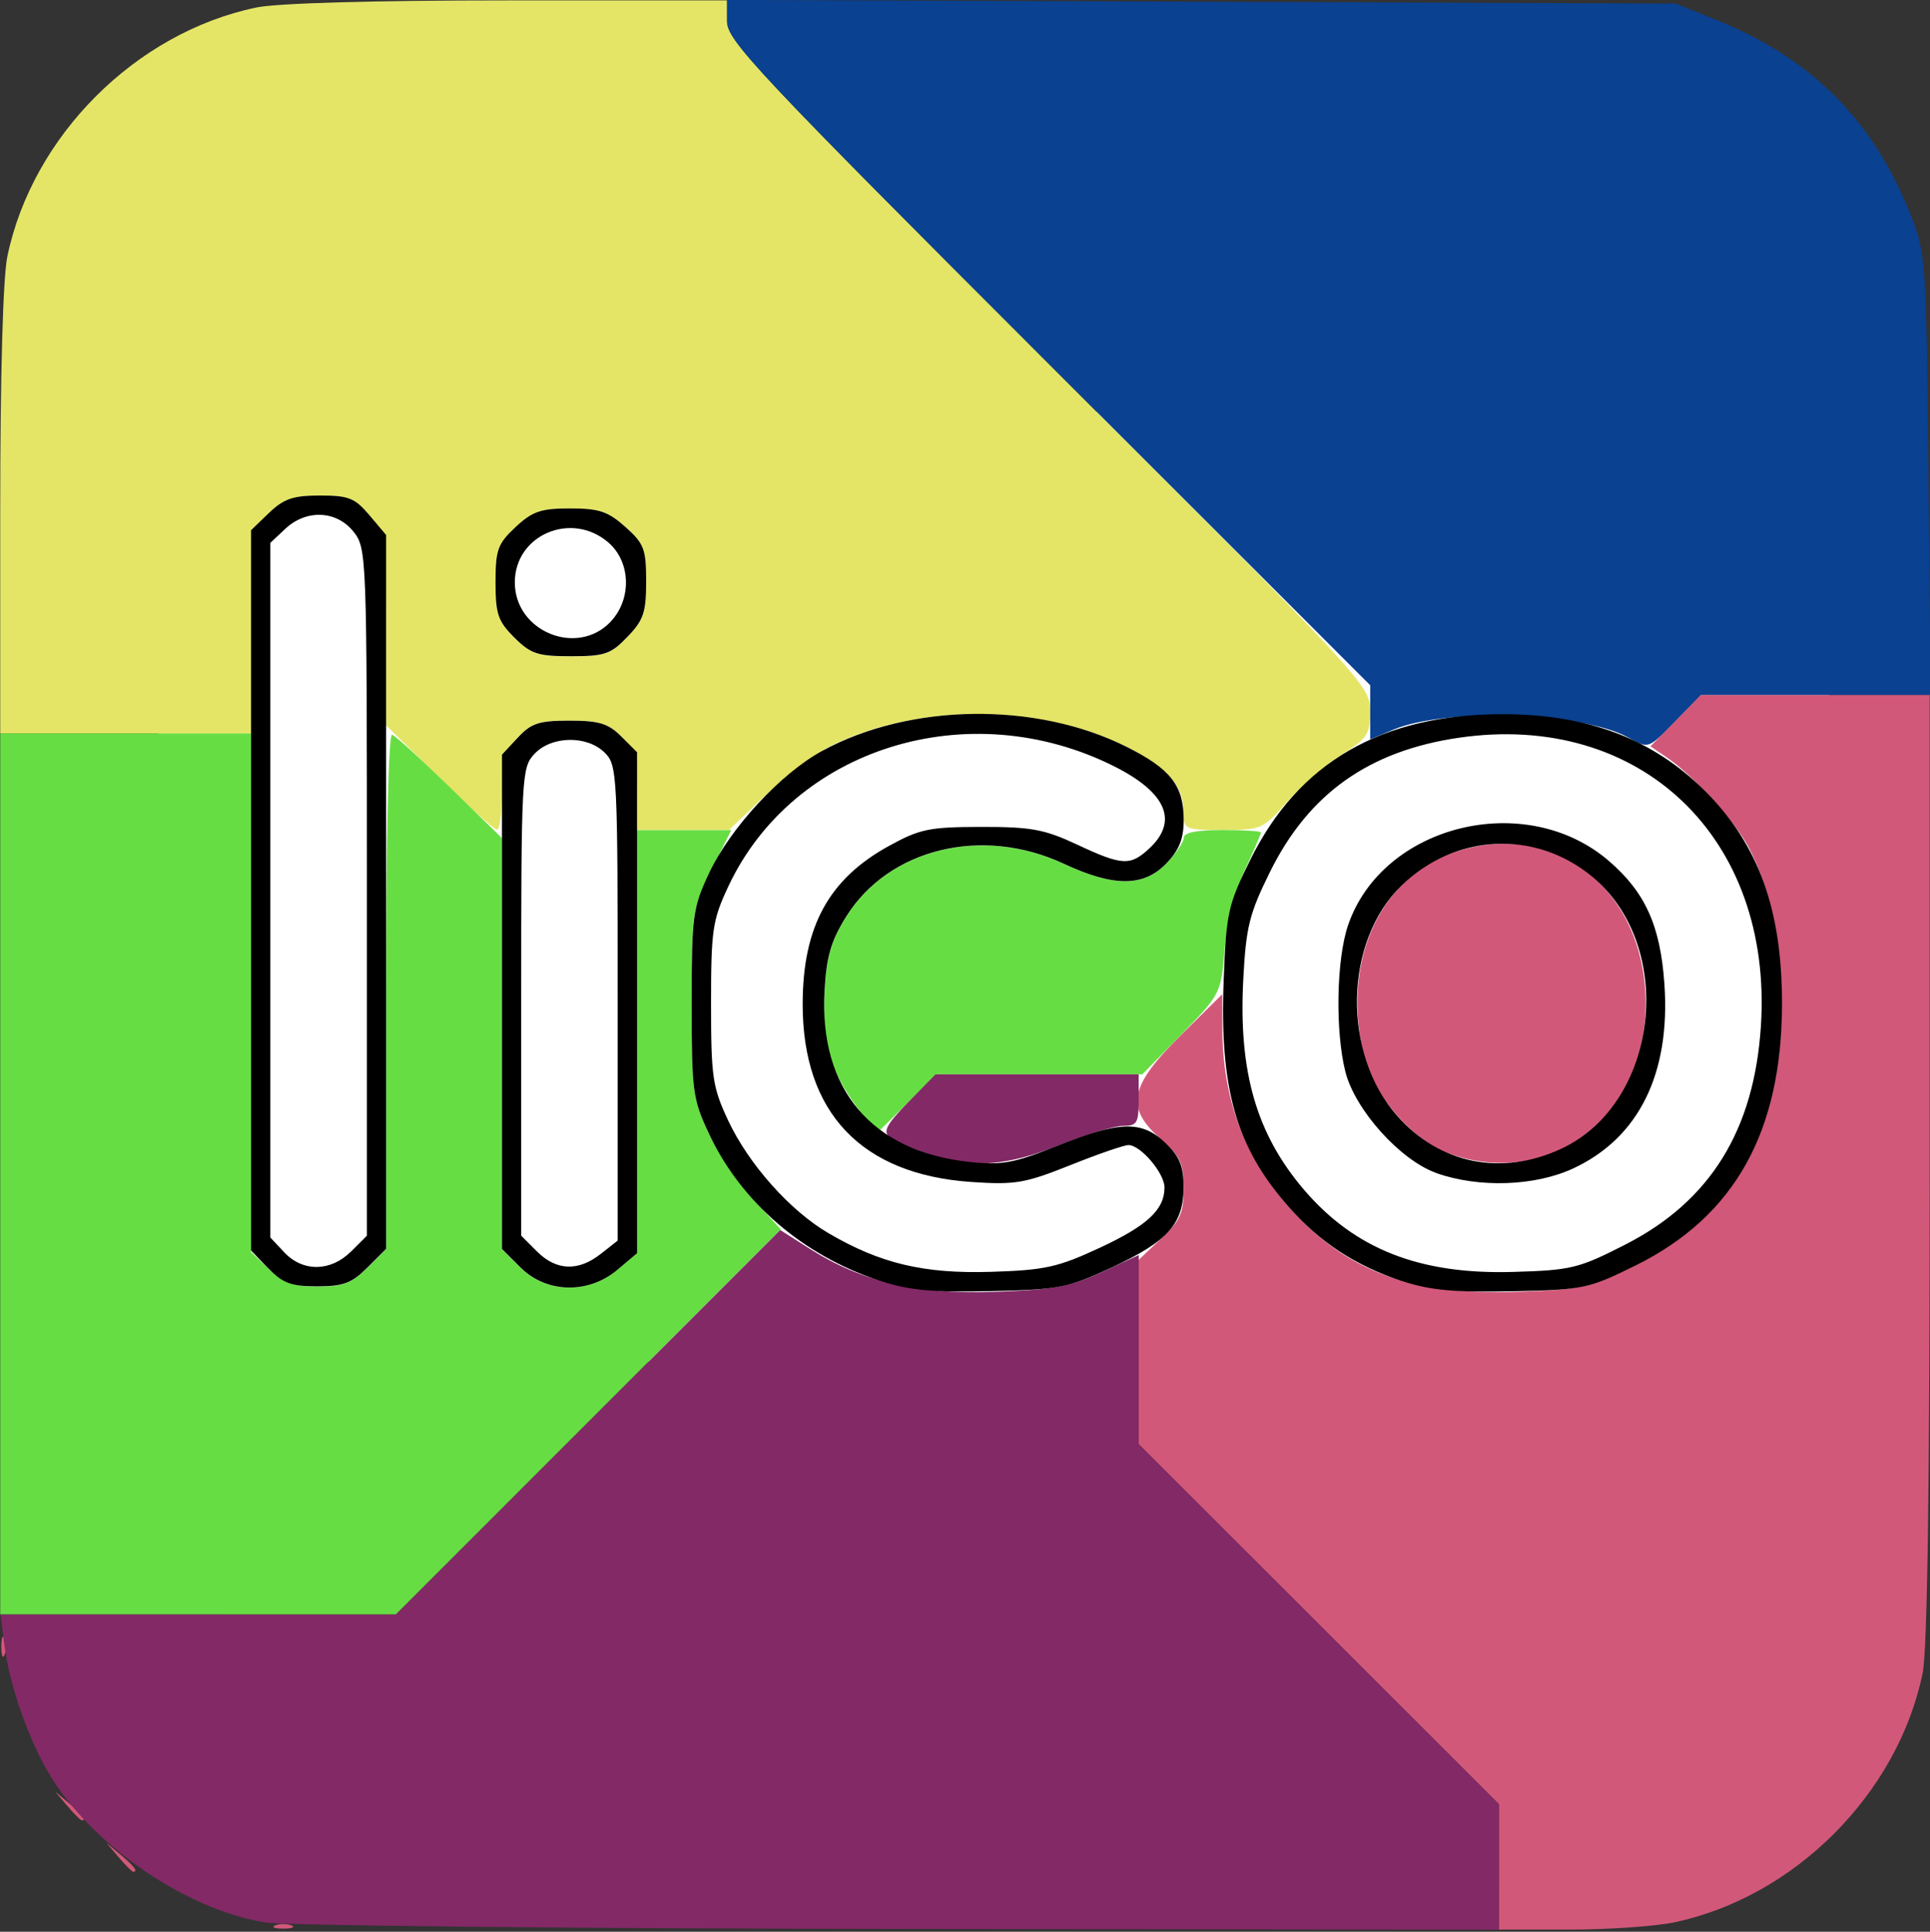
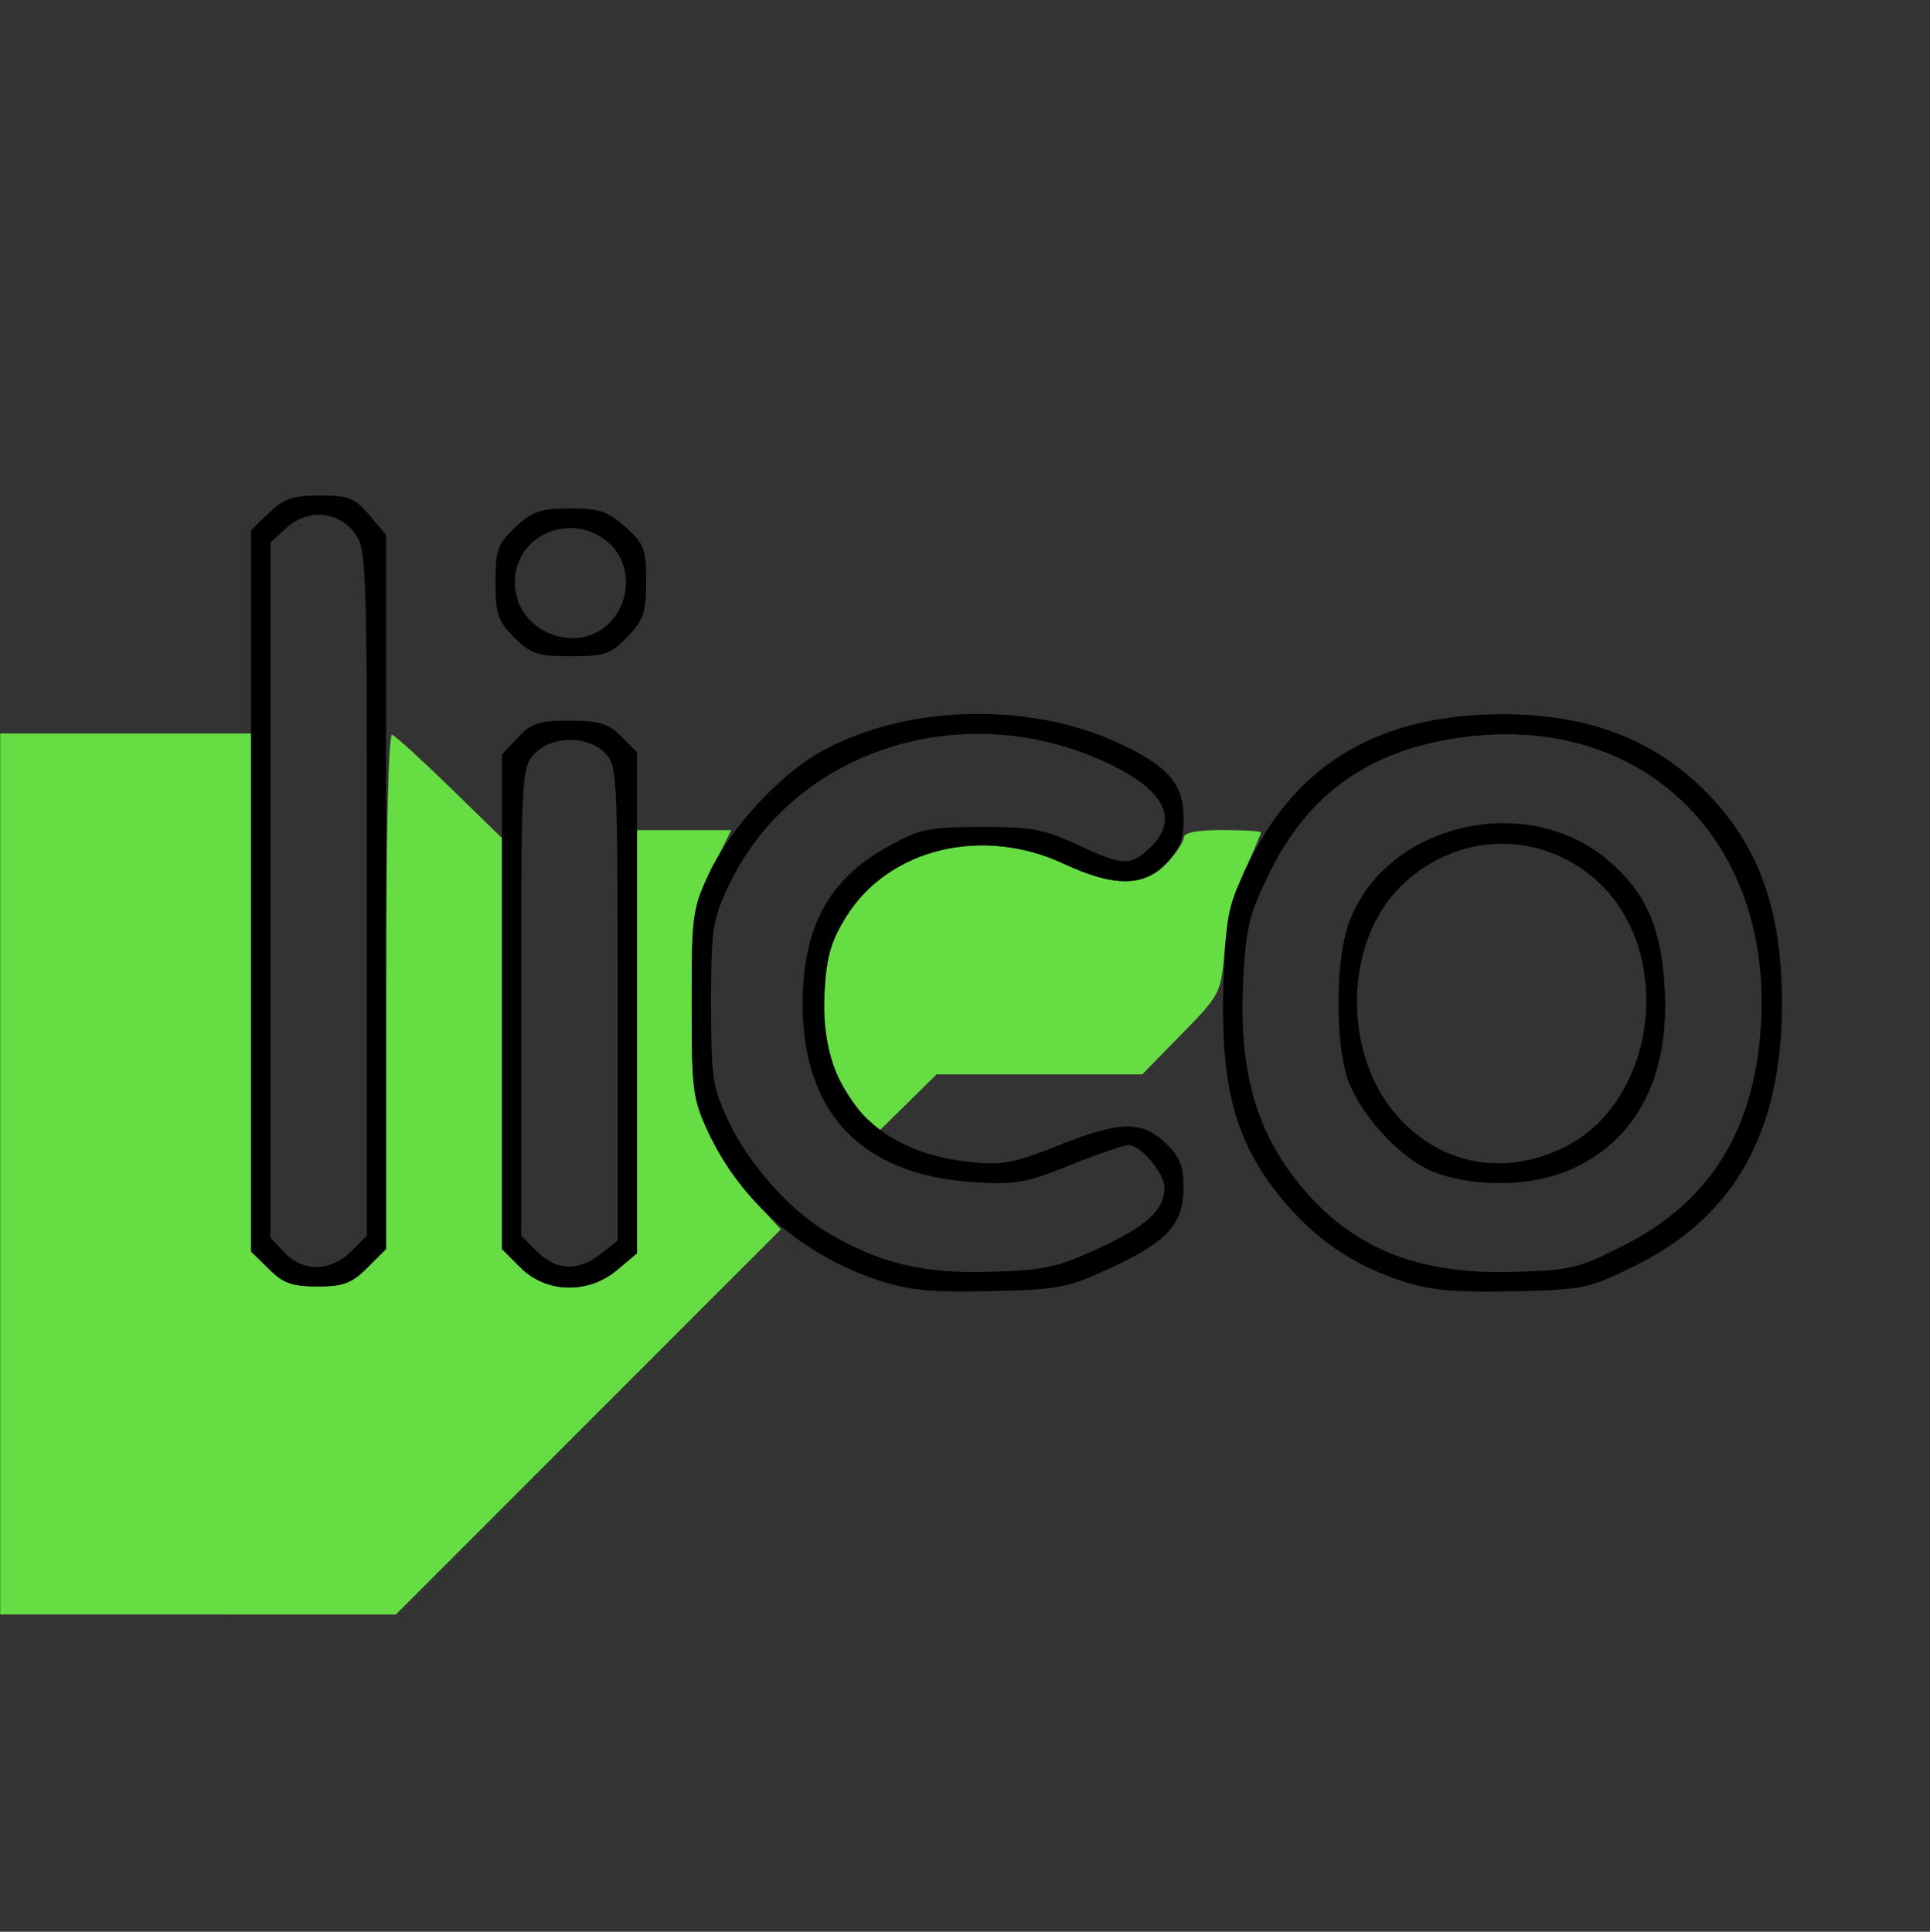
<svg xmlns="http://www.w3.org/2000/svg" xmlns:ns1="http://www.inkscape.org/namespaces/inkscape" xmlns:ns2="http://sodipodi.sourceforge.net/DTD/sodipodi-0.dtd" width="25.406mm" height="25.433mm" viewBox="0 0 25.406 25.433" version="1.1" id="svg541" ns1:version="1.1.2 (0a00cf5339, 2022-02-04)" ns2:docname="drawing.svg">
  <rect x="0" y="0" width="25.406" height="25.433" fill="#333333" stroke="none" />
  <ns2:namedview id="namedview543" pagecolor="#ffffff" bordercolor="#666666" borderopacity="1.0" ns1:pageshadow="2" ns1:pageopacity="0.0" ns1:pagecheckerboard="0" ns1:document-units="mm" showgrid="false" ns1:zoom="5.6568543" ns1:cx="49.939416" ns1:cy="22.097087" ns1:window-width="1910" ns1:window-height="1563" ns1:window-x="1922" ns1:window-y="4" ns1:window-maximized="1" ns1:current-layer="layer3" fit-margin-top="0" fit-margin-left="0" fit-margin-right="0" fit-margin-bottom="0" />
  <defs id="defs538" />
  <g ns1:groupmode="layer" id="layer3" ns1:label="Layer 2">
-     <rect style="fill:#ffffff;stroke-width:0.265" id="rect914" width="21.995" height="12.505" x="2.081" y="5.424" />
-   </g>
+     </g>
  <g ns1:label="Layer 1" ns1:groupmode="layer" id="layer1" transform="translate(-3.067,-4.77)">
-     <path style="fill:#e4e566;stroke-width:0.085" d="m 8.849,15.008 -0.699,-0.687 V 13.068 c 0,-1.224 -0.005,-1.258 -0.219,-1.513 -0.192,-0.228 -0.273,-0.26 -0.652,-0.26 -0.354,0 -0.475,0.041 -0.67,0.228 L 6.372,11.75 v 1.339 1.339 h -1.651 -1.651 v -2.917 c 0,-1.802 0.036,-3.088 0.094,-3.366 0.331,-1.587 1.689,-2.945 3.276,-3.276 0.276,-0.058 1.552,-0.094 3.323,-0.094 h 2.874 v 0.275 c 0,0.251 0.38,0.655 4.233,4.508 4.179,4.178 4.233,4.237 4.233,4.572 -1.69e-4,0.309 -0.033,0.36 -0.38,0.579 -0.209,0.132 -0.528,0.408 -0.709,0.614 -0.322,0.365 -0.341,0.374 -0.847,0.374 -0.51,0 -0.518,-0.004 -0.518,-0.235 0,-0.347 -0.208,-0.586 -0.747,-0.857 -1.155,-0.58 -2.791,-0.58 -3.93,0.002 -0.194,0.099 -0.568,0.385 -0.831,0.635 l -0.477,0.455 h -0.606 -0.606 v -0.512 c 0,-0.431 -0.033,-0.545 -0.208,-0.72 -0.171,-0.171 -0.291,-0.208 -0.681,-0.208 -0.403,0 -0.504,0.033 -0.681,0.224 -0.171,0.185 -0.208,0.311 -0.208,0.72 0,0.273 -0.029,0.495 -0.064,0.494 -0.035,-6.88e-4 -0.378,-0.31 -0.762,-0.688 z m 2.479,-1.853 c 0.211,-0.22 0.246,-0.323 0.246,-0.729 0,-0.426 -0.027,-0.497 -0.273,-0.717 -0.23,-0.205 -0.346,-0.244 -0.729,-0.244 -0.386,0 -0.496,0.038 -0.718,0.246 -0.234,0.219 -0.263,0.298 -0.263,0.726 0,0.418 0.032,0.513 0.247,0.728 0.218,0.218 0.308,0.247 0.746,0.247 0.445,0 0.525,-0.028 0.744,-0.256 z" id="path247" />
-     <path style="fill:#d25879;stroke-width:0.085" d="m 6.69,30.119 c 0.058,-0.023 0.153,-0.023 0.212,0 0.058,0.023 0.011,0.043 -0.106,0.043 -0.116,0 -0.164,-0.019 -0.106,-0.043 z m 16.108,-0.77 v -0.826 l -2.371,-2.37 -2.371,-2.37 v -1.213 -1.213 l 0.296,-0.279 c 0.254,-0.239 0.296,-0.334 0.296,-0.663 0,-0.332 -0.04,-0.418 -0.296,-0.644 -0.475,-0.417 -0.423,-0.695 0.254,-1.366 l 0.55,-0.545 0.002,0.463 c 0.004,0.925 0.296,1.693 0.899,2.363 0.748,0.832 1.591,1.14 2.989,1.092 0.846,-0.029 0.948,-0.052 1.55,-0.35 1.301,-0.643 1.926,-1.761 1.926,-3.447 0,-0.78 -0.149,-1.495 -0.425,-2.035 -0.179,-0.351 -0.738,-0.968 -1.096,-1.209 l -0.208,-0.141 0.331,-0.339 0.331,-0.339 h 1.507 1.507 v 6.219 c 0,4.213 -0.03,6.364 -0.094,6.668 -0.331,1.587 -1.689,2.945 -3.276,3.276 -0.247,0.051 -0.866,0.094 -1.376,0.094 h -0.927 z m -18.169,-0.126 -0.161,-0.191 0.191,0.161 c 0.179,0.152 0.229,0.22 0.161,0.22 -0.016,0 -0.102,-0.086 -0.191,-0.191 z m -0.677,-0.677 -0.161,-0.191 0.191,0.161 c 0.179,0.152 0.229,0.22 0.161,0.22 -0.016,0 -0.102,-0.086 -0.19,-0.191 z m -0.868,-2.095 c 0,-0.116 0.019,-0.164 0.043,-0.106 0.023,0.058 0.023,0.153 0,0.212 -0.023,0.058 -0.043,0.011 -0.043,-0.106 z M 22.143,19.96 c -0.463,-0.164 -0.988,-0.755 -1.113,-1.253 -0.312,-1.239 0.17,-2.359 1.165,-2.71 1.212,-0.427 2.36,0.336 2.517,1.674 0.192,1.63 -1.123,2.8 -2.569,2.288 z" id="path245" />
    <path style="fill:#67dd44;stroke-width:0.085" d="m 3.07,20.227 v -5.8 h 1.651 1.651 v 3.413 3.413 l 0.237,0.228 c 0.19,0.182 0.318,0.228 0.642,0.228 0.334,0 0.447,-0.043 0.652,-0.247 l 0.247,-0.247 v -3.4 c 0,-2.072 0.031,-3.389 0.079,-3.372 0.044,0.016 0.386,0.328 0.762,0.694 l 0.683,0.666 v 2.706 2.706 l 0.247,0.247 c 0.337,0.337 0.889,0.349 1.27,0.028 l 0.26,-0.219 v -2.786 -2.786 h 0.621 0.621 l -0.261,0.526 C 12.178,16.738 12.172,16.776 12.172,17.98 c 0,1.156 0.014,1.26 0.225,1.711 0.124,0.264 0.388,0.657 0.587,0.873 l 0.362,0.392 -2.534,2.535 -2.534,2.535 H 5.674 3.07 Z m 11.273,-0.885 c -0.359,-0.495 -0.459,-0.858 -0.421,-1.524 0.026,-0.454 0.085,-0.658 0.284,-0.978 0.56,-0.899 1.792,-1.198 2.866,-0.697 0.657,0.307 1.052,0.306 1.35,-0.005 0.125,-0.131 0.228,-0.283 0.228,-0.339 0,-0.067 0.17,-0.101 0.508,-0.101 0.279,0 0.508,0.014 0.508,0.032 0,0.018 -0.096,0.243 -0.214,0.5 -0.128,0.28 -0.234,0.701 -0.264,1.047 -0.049,0.572 -0.057,0.587 -0.567,1.109 l -0.517,0.529 h -1.354 -1.354 l -0.397,0.391 -0.397,0.391 -0.258,-0.356 z" id="path243" />
-     <path style="fill:#832966;stroke-width:0.085" d="M 6.547,30.079 C 5.497,29.905 4.253,29.044 3.707,28.112 3.429,27.638 3.192,26.951 3.125,26.429 l -0.051,-0.402 h 2.602 2.602 l 2.53,-2.531 2.53,-2.531 0.391,0.248 c 0.686,0.436 1.41,0.603 2.447,0.565 0.76,-0.028 0.986,-0.07 1.394,-0.259 l 0.487,-0.225 v 1.245 1.245 l 2.371,2.37 2.371,2.37 v 0.826 0.826 l -7.895,-0.01 c -4.342,-0.005 -8.102,-0.044 -8.355,-0.086 z M 15.559,20.043 c -0.262,-0.058 -0.666,-0.216 -0.787,-0.31 -0.085,-0.065 -0.028,-0.168 0.25,-0.451 l 0.36,-0.367 h 1.337 1.337 v 0.339 c 0,0.302 -0.022,0.339 -0.205,0.339 -0.113,0 -0.491,0.114 -0.84,0.254 -0.588,0.235 -1.015,0.293 -1.453,0.197 z" id="path241" />
-     <path style="fill:#0a4190;stroke-width:0.085" d="m 24.491,14.475 c -0.605,-0.329 -2.391,-0.387 -3.078,-0.1 l -0.309,0.129 V 14.148 13.792 L 16.871,9.559 C 12.998,5.687 12.638,5.303 12.638,5.048 V 4.769 l 6.244,0.024 6.244,0.024 0.508,0.204 c 1.277,0.512 2.091,1.326 2.589,2.59 0.194,0.493 0.201,0.594 0.23,3.408 l 0.029,2.9 H 26.969 25.457 l -0.331,0.339 c -0.372,0.381 -0.348,0.373 -0.635,0.217 z" id="path239" />
    <path style="fill:#000000;stroke-width:0.085" d="M 14.653,21.634 C 13.638,21.301 12.823,20.599 12.399,19.695 12.185,19.24 12.172,19.138 12.172,17.983 c 0,-1.156 0.013,-1.256 0.228,-1.715 0.28,-0.597 0.943,-1.314 1.492,-1.613 1.155,-0.629 2.817,-0.65 4.01,-0.05 0.575,0.289 0.747,0.509 0.747,0.958 0,0.25 -0.059,0.398 -0.228,0.574 -0.298,0.311 -0.692,0.312 -1.35,0.005 -1.074,-0.502 -2.305,-0.202 -2.866,0.697 -0.199,0.32 -0.259,0.524 -0.284,0.978 -0.073,1.297 0.625,2.117 1.917,2.252 0.419,0.044 0.579,0.014 1.147,-0.213 0.821,-0.329 1.113,-0.336 1.425,-0.037 0.186,0.178 0.237,0.304 0.237,0.581 0,0.484 -0.205,0.713 -0.947,1.058 -0.577,0.269 -0.687,0.29 -1.593,0.311 -0.769,0.018 -1.075,-0.011 -1.456,-0.136 z m 2.881,-0.431 c 0.634,-0.294 0.862,-0.505 0.862,-0.799 0,-0.188 -0.314,-0.558 -0.474,-0.558 -0.058,0 -0.403,0.119 -0.767,0.265 -0.595,0.238 -0.725,0.26 -1.3,0.221 -1.451,-0.099 -2.223,-0.914 -2.222,-2.343 8.46e-4,-1.017 0.343,-1.645 1.133,-2.08 0.408,-0.225 0.533,-0.251 1.217,-0.252 0.656,-0.001 0.831,0.031 1.259,0.231 0.6,0.281 0.705,0.286 0.958,0.049 0.381,-0.358 0.22,-0.732 -0.463,-1.076 -1.918,-0.964 -4.227,-0.246 -5.083,1.58 -0.208,0.444 -0.227,0.571 -0.227,1.542 0,0.969 0.019,1.099 0.225,1.539 0.27,0.576 0.814,1.187 1.319,1.483 0.682,0.4 1.256,0.537 2.139,0.51 0.707,-0.022 0.879,-0.059 1.424,-0.312 z m 3.995,0.436 c -0.62,-0.205 -1.084,-0.509 -1.502,-0.984 -0.688,-0.782 -0.907,-1.546 -0.852,-2.976 0.034,-0.893 0.056,-0.993 0.35,-1.588 0.636,-1.287 1.73,-1.918 3.324,-1.918 1.119,0 1.978,0.326 2.663,1.011 0.703,0.703 1.013,1.558 1.013,2.799 0,1.687 -0.624,2.804 -1.927,3.448 -0.622,0.307 -0.683,0.32 -1.624,0.34 -0.761,0.016 -1.081,-0.013 -1.444,-0.133 z m 2.933,-0.483 c 1.117,-0.57 1.696,-1.503 1.785,-2.876 0.161,-2.478 -1.585,-4.146 -3.976,-3.797 -1.185,0.173 -1.978,0.737 -2.487,1.768 -0.272,0.55 -0.315,0.724 -0.351,1.417 -0.064,1.215 0.174,2.035 0.801,2.768 0.668,0.78 1.523,1.116 2.75,1.08 0.766,-0.022 0.864,-0.046 1.478,-0.36 z m -2.487,-0.942 c -0.476,-0.169 -1.071,-0.831 -1.198,-1.334 -0.135,-0.537 -0.118,-1.477 0.035,-1.927 0.451,-1.324 2.332,-1.791 3.429,-0.852 0.483,0.414 0.683,0.855 0.736,1.626 0.081,1.179 -0.337,2.024 -1.199,2.426 -0.504,0.235 -1.242,0.26 -1.803,0.062 z m 1.644,-0.32 c 1.287,-0.599 1.52,-2.664 0.405,-3.584 -0.751,-0.619 -1.805,-0.567 -2.513,0.125 -0.752,0.734 -0.779,2.201 -0.055,3.023 0.561,0.638 1.377,0.802 2.164,0.436 z M 6.6,21.471 6.372,21.234 v -4.742 -4.742 l 0.237,-0.228 c 0.194,-0.186 0.316,-0.228 0.67,-0.228 0.379,0 0.459,0.032 0.652,0.26 l 0.219,0.26 v 4.699 4.699 l -0.247,0.247 c -0.206,0.206 -0.317,0.247 -0.661,0.247 -0.343,0 -0.453,-0.041 -0.642,-0.237 z m 1.089,-0.224 0.208,-0.208 v -4.522 c 0,-4.447 -0.003,-4.526 -0.175,-4.745 C 7.499,11.49 7.1,11.472 6.822,11.733 L 6.626,11.917 v 4.573 4.573 l 0.184,0.196 c 0.244,0.26 0.611,0.255 0.878,-0.012 z m 2.233,0.214 -0.247,-0.247 v -3.254 -3.254 l 0.208,-0.224 c 0.177,-0.191 0.278,-0.224 0.681,-0.224 0.39,0 0.51,0.037 0.681,0.208 l 0.208,0.208 v 3.298 3.298 l -0.26,0.219 c -0.381,0.321 -0.933,0.308 -1.27,-0.028 z M 10.975,21.279 11.198,21.104 V 17.977 c 0,-3.014 -0.006,-3.133 -0.169,-3.296 -0.233,-0.233 -0.704,-0.225 -0.928,0.016 -0.167,0.179 -0.173,0.283 -0.173,3.264 v 3.078 l 0.208,0.208 c 0.254,0.254 0.543,0.265 0.839,0.032 z M 9.837,13.164 C 9.622,12.948 9.59,12.854 9.59,12.436 c 0,-0.428 0.029,-0.507 0.263,-0.726 0.223,-0.208 0.333,-0.246 0.718,-0.246 0.382,0 0.499,0.039 0.729,0.244 0.246,0.22 0.273,0.291 0.273,0.717 0,0.407 -0.034,0.509 -0.246,0.729 -0.219,0.229 -0.3,0.256 -0.744,0.256 -0.438,0 -0.529,-0.03 -0.746,-0.247 z m 1.27,-0.211 c 0.279,-0.297 0.264,-0.786 -0.032,-1.041 -0.486,-0.418 -1.231,-0.1 -1.231,0.526 0,0.648 0.823,0.984 1.264,0.515 z" id="path237" />
  </g>
</svg>